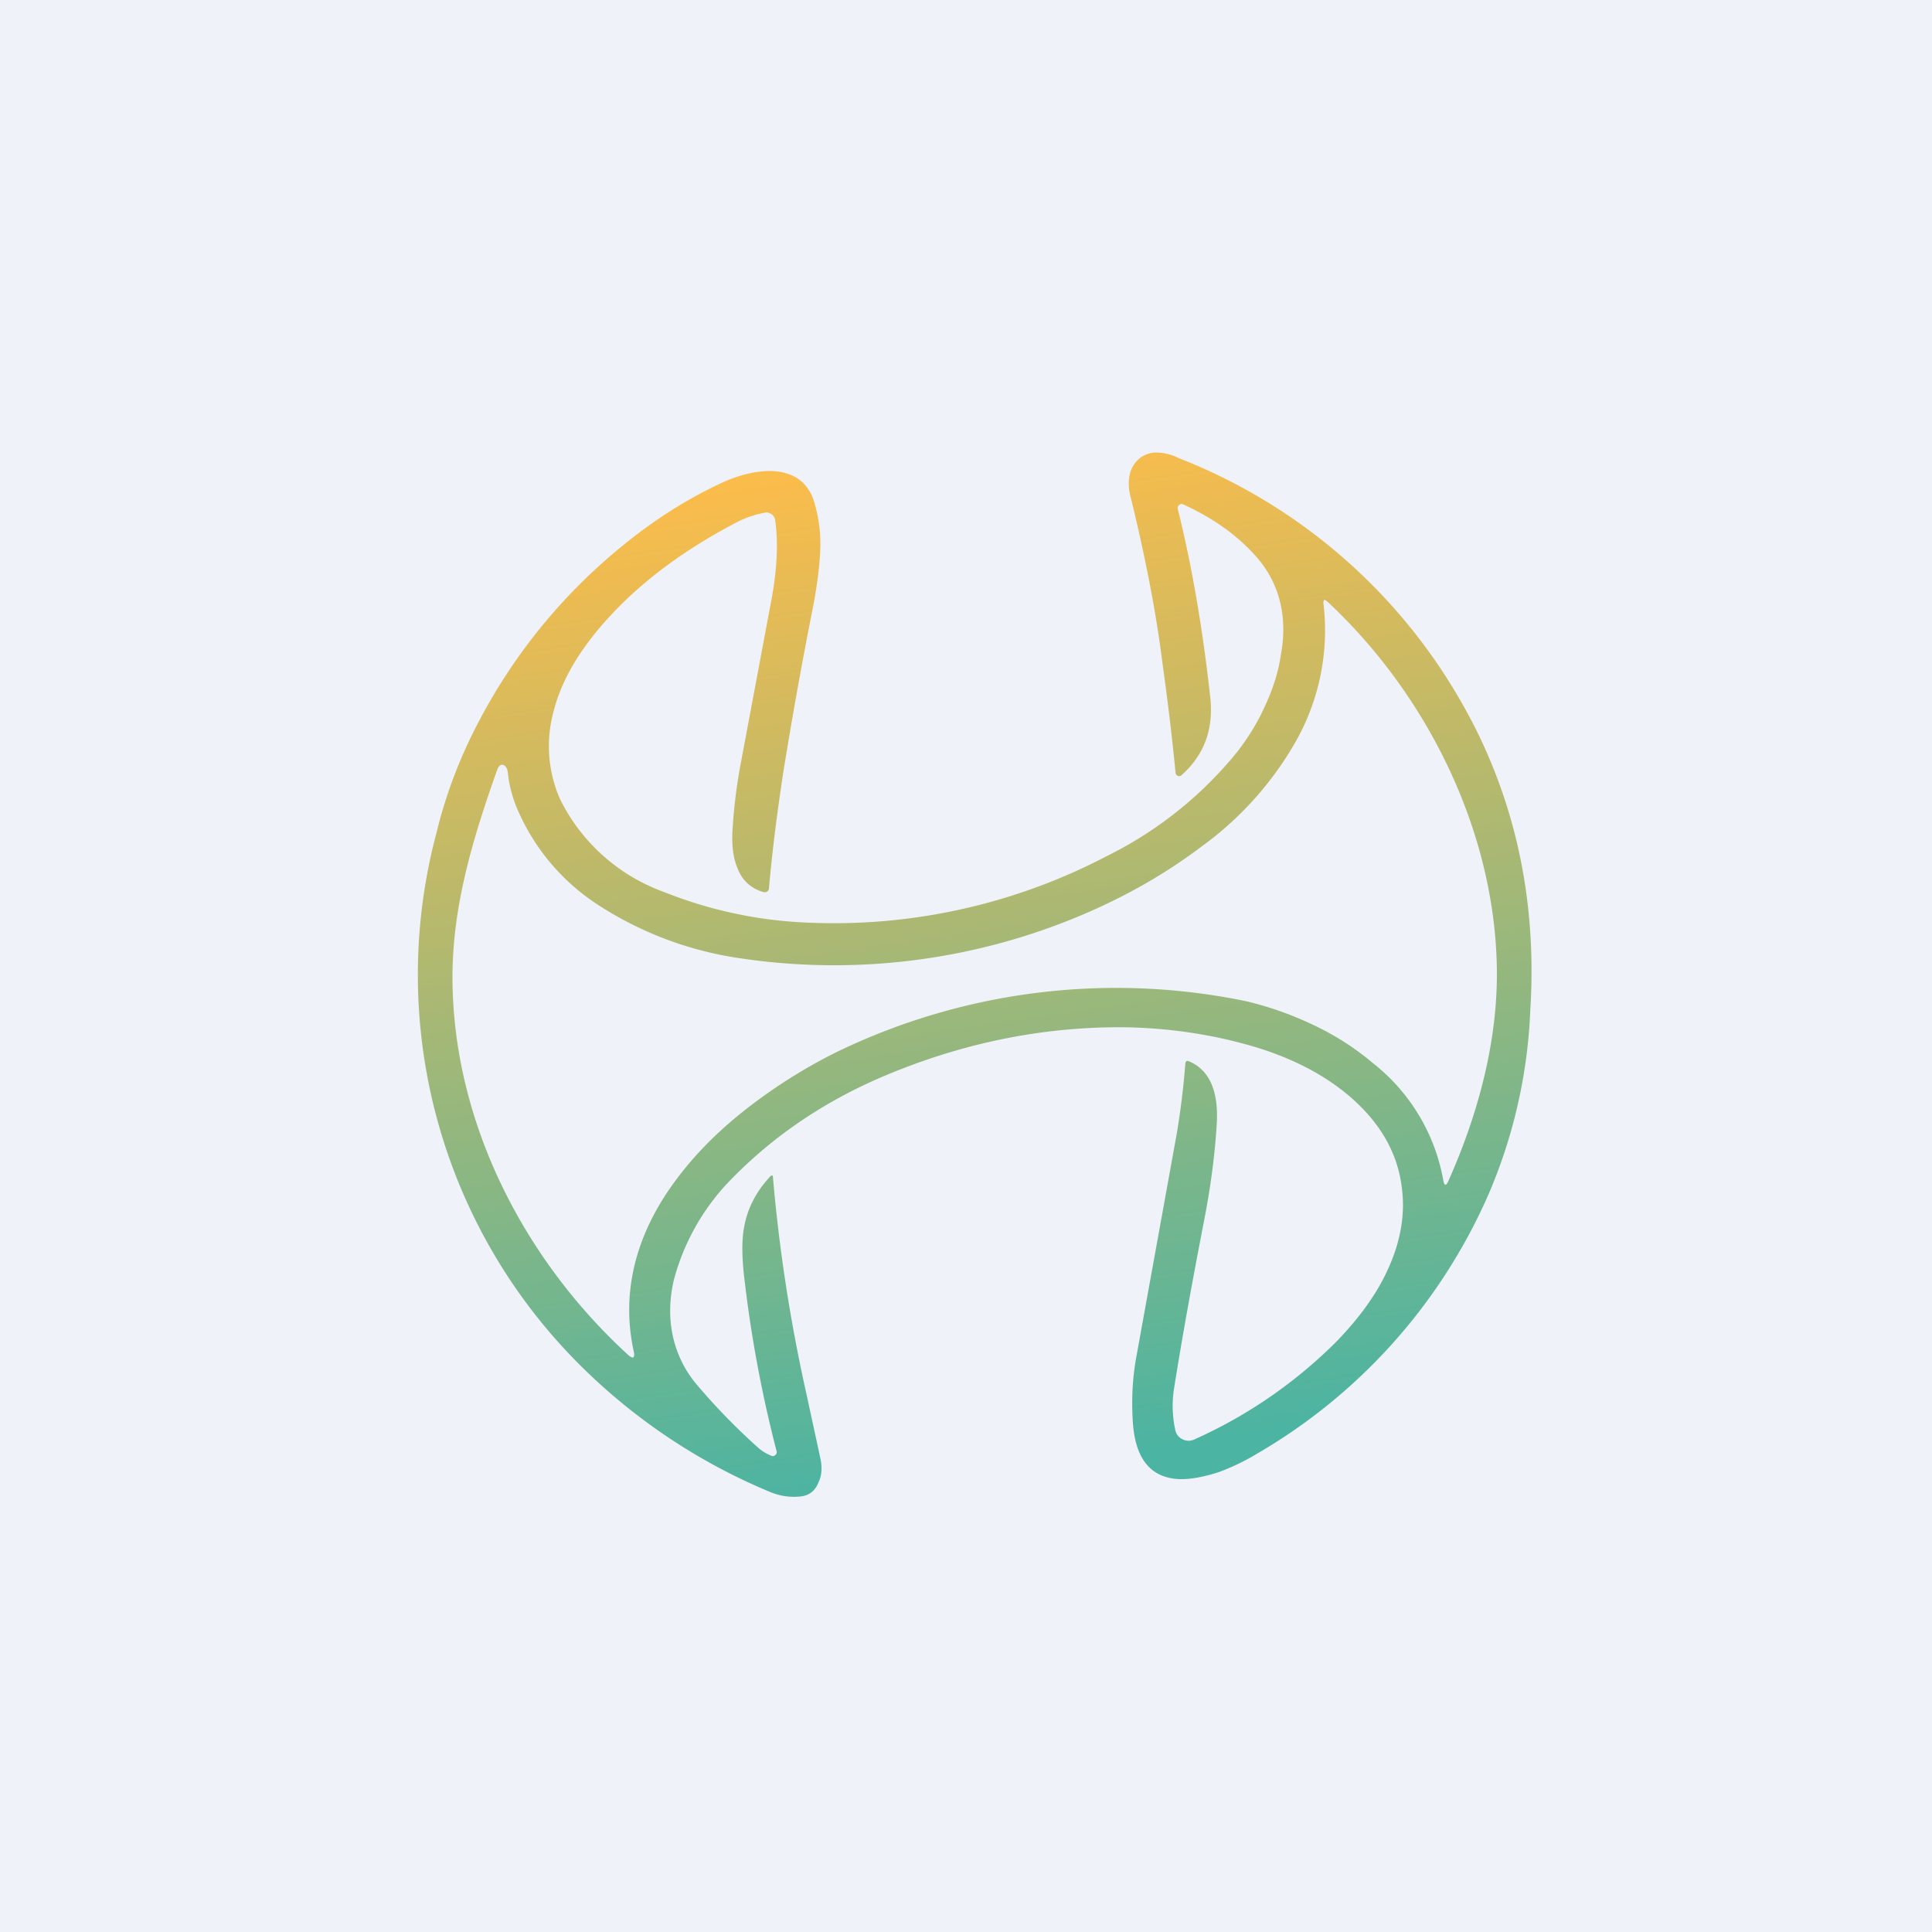
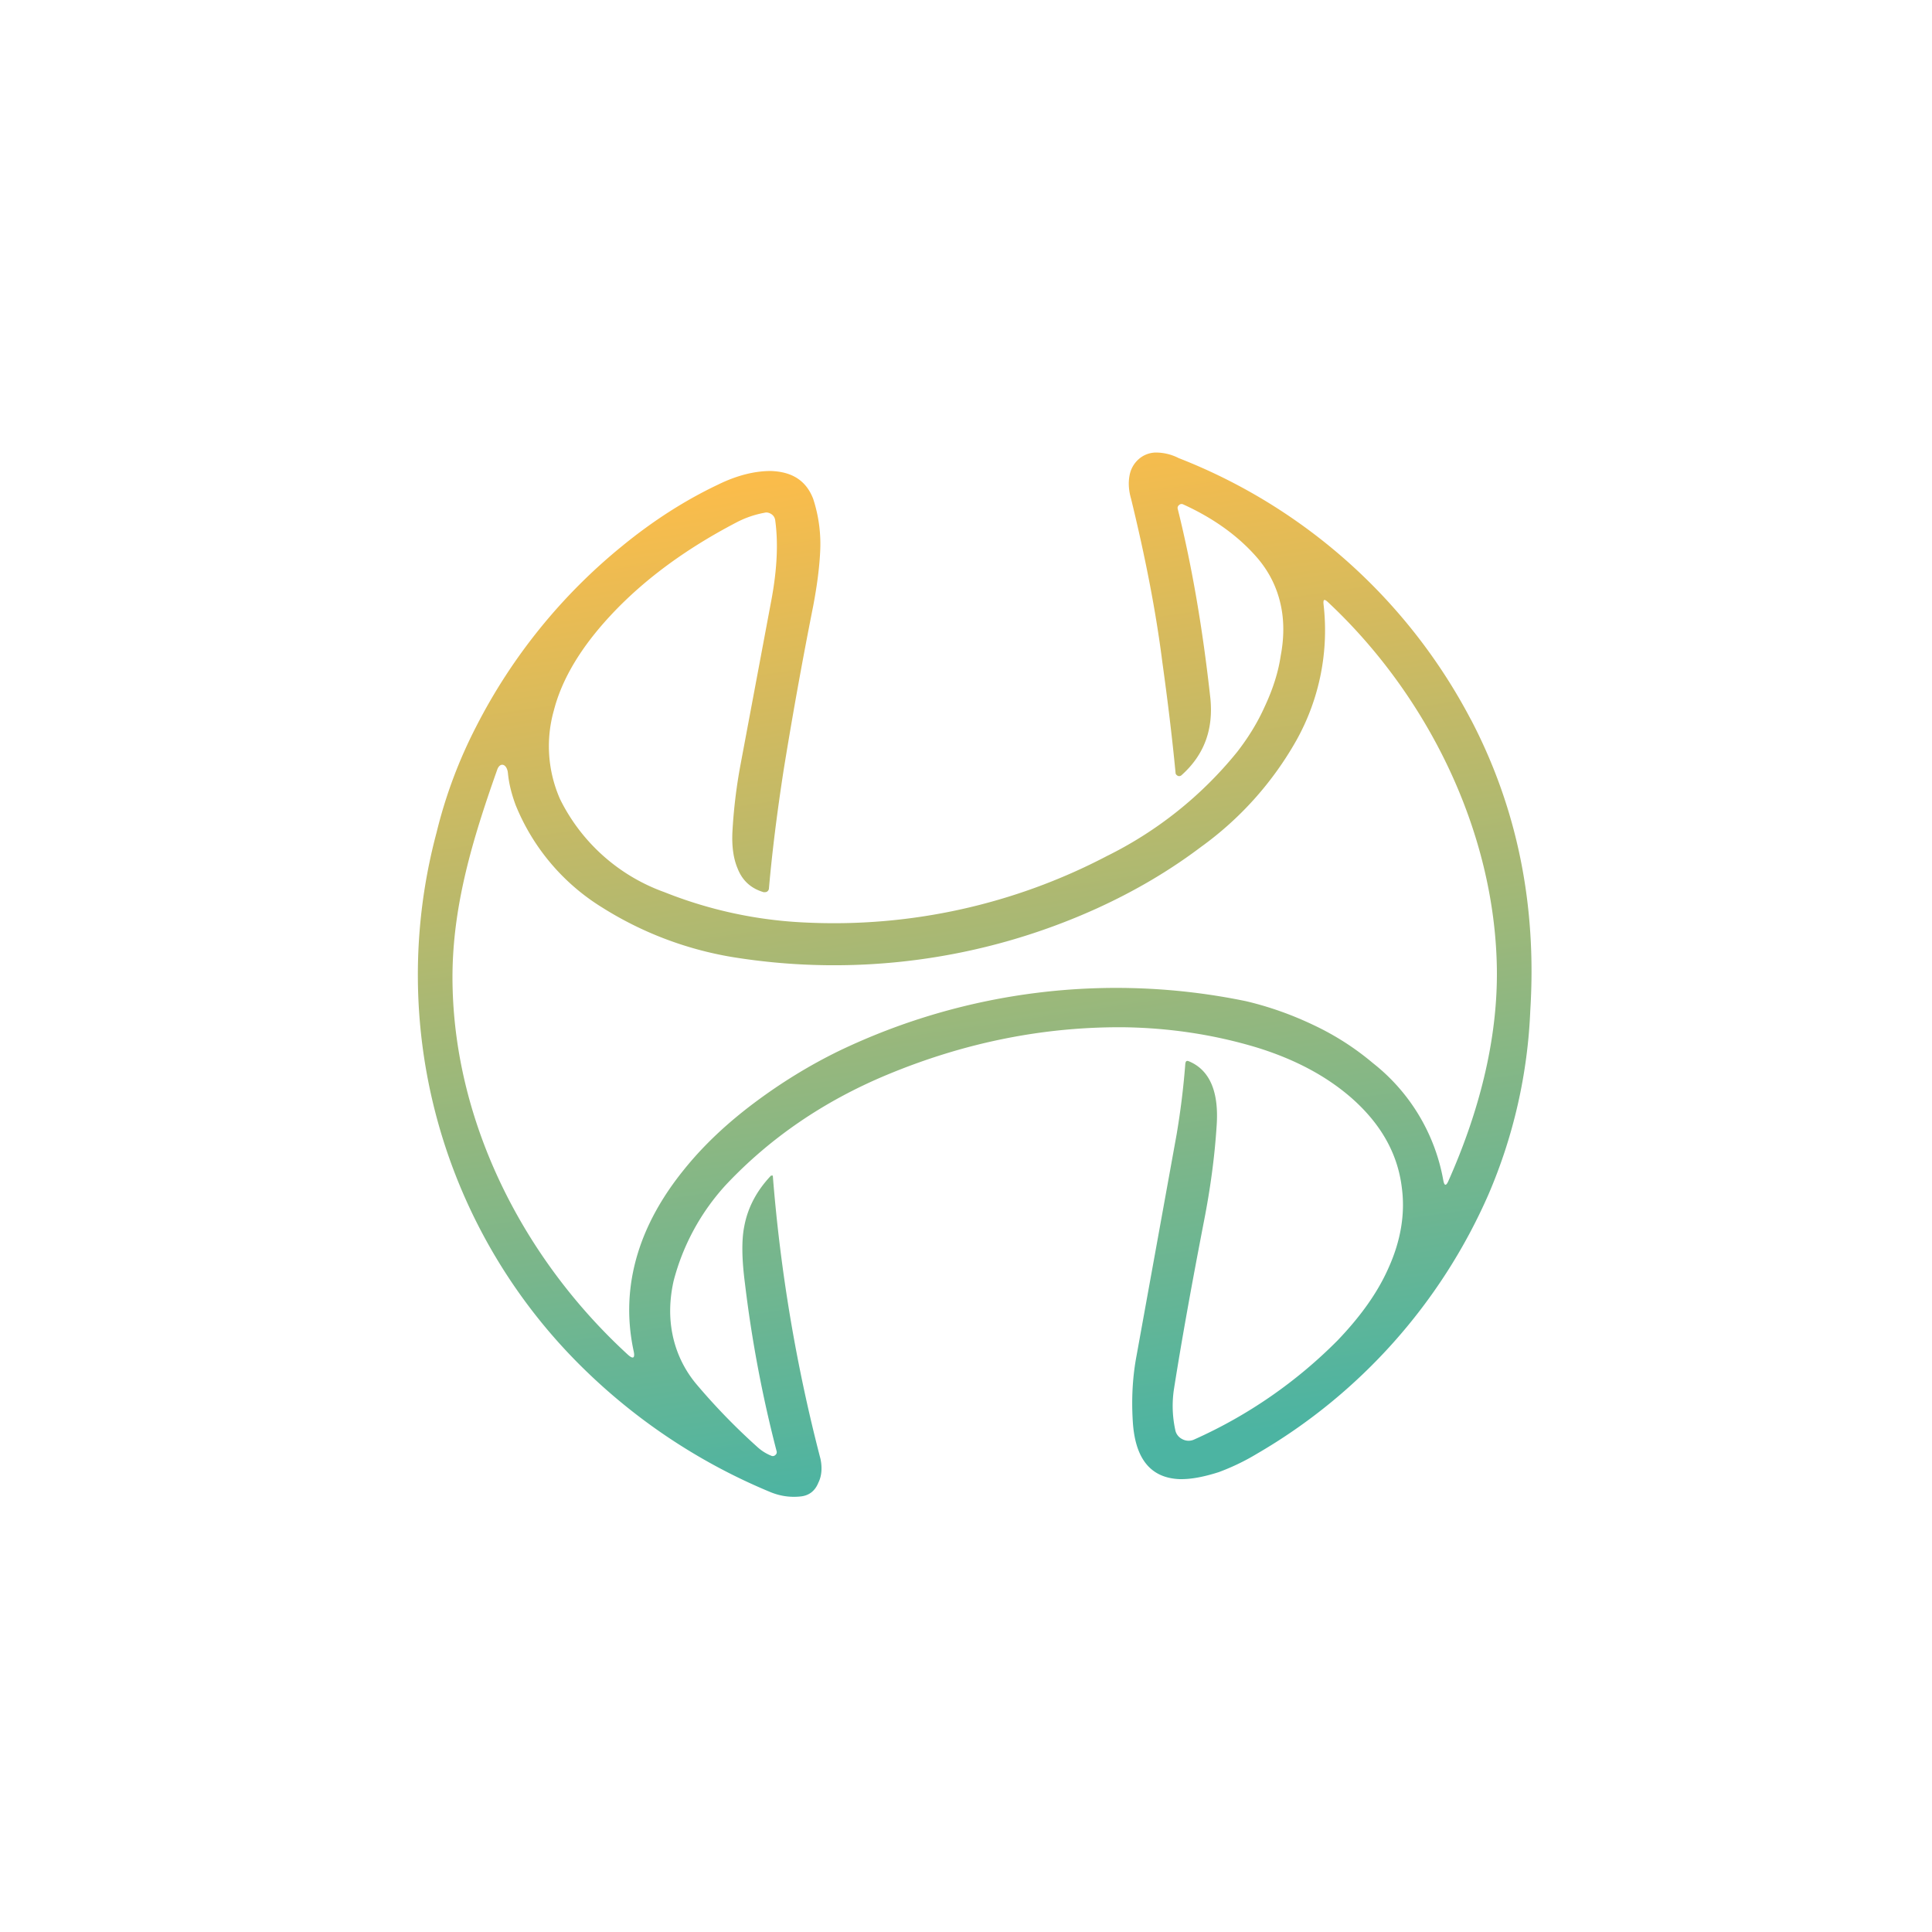
<svg xmlns="http://www.w3.org/2000/svg" viewBox="0 0 55.5 55.5">
-   <path d="M 0,0 H 55.5 V 55.5 H 0 Z" fill="rgb(239, 242, 248)" />
-   <path d="M 42.25,20.665 A 16.07,16.07 0 0,0 33.86,13.16 A 1.44,1.44 0 0,0 33.19,13 A 0.76,0.76 0 0,0 32.7,13.2 A 0.81,0.81 0 0,0 32.45,13.65 C 32.41,13.85 32.42,14.08 32.49,14.32 C 32.89,15.96 33.2,17.52 33.39,19.02 C 33.54,20.1 33.67,21.16 33.77,22.2 C 33.77,22.24 33.8,22.27 33.84,22.29 A 0.1,0.1 0 0,0 33.94,22.27 C 34.59,21.69 34.86,20.96 34.77,20.06 C 34.55,18.06 34.24,16.25 33.83,14.61 A 0.1,0.1 0 0,1 33.87,14.51 A 0.1,0.1 0 0,1 33.99,14.49 C 34.87,14.89 35.59,15.41 36.13,16.04 C 36.46,16.43 36.68,16.87 36.79,17.37 C 36.89,17.82 36.89,18.32 36.79,18.84 C 36.72,19.32 36.56,19.81 36.33,20.3 C 36.12,20.77 35.85,21.2 35.54,21.6 A 11.19,11.19 0 0,1 31.8,24.59 A 16.9,16.9 0 0,1 23.12,26.5 A 12.38,12.38 0 0,1 19.09,25.63 A 5.36,5.36 0 0,1 16.09,22.96 A 3.77,3.77 0 0,1 15.91,20.41 C 16.11,19.63 16.54,18.86 17.17,18.1 C 18.17,16.9 19.5,15.87 21.17,15 C 21.42,14.87 21.69,14.78 21.96,14.73 C 22.03,14.71 22.1,14.73 22.16,14.77 S 22.26,14.87 22.27,14.95 C 22.36,15.61 22.32,16.35 22.17,17.18 L 21.27,21.98 A 15,15 0 0,0 21.04,23.9 C 21.02,24.32 21.07,24.67 21.19,24.95 C 21.33,25.31 21.59,25.53 21.94,25.63 C 21.98,25.63 22.01,25.63 22.04,25.61 A 0.12,0.12 0 0,0 22.09,25.51 C 22.18,24.49 22.32,23.36 22.51,22.13 A 134.82,134.82 0 0,1 23.36,17.41 C 23.48,16.78 23.54,16.27 23.56,15.86 A 4.17,4.17 0 0,0 23.36,14.33 C 23.16,13.81 22.76,13.55 22.14,13.53 C 21.67,13.53 21.16,13.66 20.63,13.92 C 19.68,14.37 18.76,14.96 17.88,15.68 A 16.15,16.15 0 0,0 13.68,20.87 A 13.7,13.7 0 0,0 12.54,23.92 A 15.82,15.82 0 0,0 16.82,39.37 A 16.91,16.91 0 0,0 22.1,42.85 C 22.38,42.97 22.67,43.02 22.98,42.99 C 23.23,42.97 23.41,42.84 23.51,42.59 C 23.61,42.39 23.62,42.15 23.57,41.91 L 23.15,39.97 A 46.9,46.9 0 0,1 22.2,33.77 H 22.15 C 21.74,34.2 21.48,34.69 21.38,35.23 C 21.3,35.63 21.31,36.18 21.4,36.87 C 21.6,38.54 21.91,40.15 22.31,41.69 A 0.1,0.1 0 0,1 22.27,41.8 A 0.1,0.1 0 0,1 22.16,41.82 A 1.3,1.3 0 0,1 21.76,41.57 A 18.2,18.2 0 0,1 20.02,39.78 A 3.2,3.2 0 0,1 19.32,38.34 C 19.22,37.85 19.23,37.34 19.35,36.8 A 6.5,6.5 0 0,1 20.85,34.04 C 22.11,32.7 23.65,31.64 25.47,30.88 C 27.7,29.95 29.98,29.49 32.3,29.51 C 33.6,29.53 34.87,29.72 36.1,30.09 C 37.17,30.42 38.07,30.89 38.8,31.52 C 39.65,32.26 40.15,33.12 40.27,34.12 C 40.37,34.87 40.24,35.65 39.88,36.44 C 39.57,37.14 39.08,37.82 38.43,38.5 A 13.64,13.64 0 0,1 34.31,41.35 A 0.38,0.38 0 0,1 33.96,41.34 A 0.37,0.37 0 0,1 33.76,41.07 A 3.23,3.23 0 0,1 33.72,39.93 C 33.94,38.53 34.23,36.92 34.59,35.06 C 34.76,34.19 34.89,33.28 34.95,32.34 C 35.02,31.36 34.75,30.74 34.16,30.49 C 34.09,30.46 34.06,30.48 34.05,30.56 A 22.5,22.5 0 0,1 33.8,32.59 L 32.65,38.94 C 32.54,39.52 32.5,40.14 32.54,40.81 C 32.6,41.89 33.04,42.45 33.87,42.49 C 34.2,42.5 34.57,42.43 35.01,42.29 C 35.36,42.16 35.73,41.99 36.11,41.76 A 16.06,16.06 0 0,0 42.76,34.31 A 14.9,14.9 0 0,0 43.96,29.03 C 44.15,25.99 43.58,23.21 42.26,20.68 Z M 13,28.28 C 13.07,32.31 15.06,36.18 18.02,38.9 C 18.19,39.06 18.25,39.02 18.2,38.8 C 18,37.86 18.04,36.93 18.32,36.01 C 18.57,35.19 19.01,34.39 19.64,33.61 C 20.2,32.91 20.89,32.26 21.71,31.65 C 22.45,31.1 23.24,30.61 24.1,30.19 A 18.42,18.42 0 0,1 35.79,28.76 C 36.47,28.92 37.11,29.15 37.72,29.44 C 38.36,29.74 38.93,30.11 39.44,30.54 A 5.51,5.51 0 0,1 41.46,33.9 C 41.49,34.07 41.54,34.08 41.61,33.92 C 42.46,32.01 43.03,29.91 43,27.82 C 42.94,23.87 41,19.96 38.14,17.29 C 38.04,17.2 38.01,17.22 38.02,17.35 A 6.48,6.48 0 0,1 37.24,21.27 A 9.56,9.56 0 0,1 34.5,24.33 C 33.6,25.01 32.6,25.6 31.5,26.1 A 18.26,18.26 0 0,1 21.02,27.49 A 10.13,10.13 0 0,1 17.3,26.07 A 6.18,6.18 0 0,1 14.81,23.12 C 14.7,22.82 14.62,22.52 14.59,22.2 C 14.56,21.94 14.36,21.88 14.28,22.12 C 13.57,24.13 12.96,26.12 13,28.28 Z" fill="url(#a)" fill-rule="evenodd" />
+   <path d="M 42.25,20.665 A 16.07,16.07 0 0,0 33.86,13.16 A 1.44,1.44 0 0,0 33.19,13 A 0.76,0.76 0 0,0 32.7,13.2 A 0.81,0.81 0 0,0 32.45,13.65 C 32.41,13.85 32.42,14.08 32.49,14.32 C 32.89,15.96 33.2,17.52 33.39,19.02 C 33.54,20.1 33.67,21.16 33.77,22.2 C 33.77,22.24 33.8,22.27 33.84,22.29 A 0.1,0.1 0 0,0 33.94,22.27 C 34.59,21.69 34.86,20.96 34.77,20.06 C 34.55,18.06 34.24,16.25 33.83,14.61 A 0.1,0.1 0 0,1 33.87,14.51 A 0.1,0.1 0 0,1 33.99,14.49 C 34.87,14.89 35.59,15.41 36.13,16.04 C 36.46,16.43 36.68,16.87 36.79,17.37 C 36.89,17.82 36.89,18.32 36.79,18.84 C 36.72,19.32 36.56,19.81 36.33,20.3 C 36.12,20.77 35.85,21.2 35.54,21.6 A 11.19,11.19 0 0,1 31.8,24.59 A 16.9,16.9 0 0,1 23.12,26.5 A 12.38,12.38 0 0,1 19.09,25.63 A 5.36,5.36 0 0,1 16.09,22.96 A 3.77,3.77 0 0,1 15.91,20.41 C 16.11,19.63 16.54,18.86 17.17,18.1 C 18.17,16.9 19.5,15.87 21.17,15 C 21.42,14.87 21.69,14.78 21.96,14.73 C 22.03,14.71 22.1,14.73 22.16,14.77 S 22.26,14.87 22.27,14.95 C 22.36,15.61 22.32,16.35 22.17,17.18 L 21.27,21.98 A 15,15 0 0,0 21.04,23.9 C 21.02,24.32 21.07,24.67 21.19,24.95 C 21.33,25.31 21.59,25.53 21.94,25.63 C 21.98,25.63 22.01,25.63 22.04,25.61 A 0.12,0.12 0 0,0 22.09,25.51 C 22.18,24.49 22.32,23.36 22.51,22.13 A 134.82,134.82 0 0,1 23.36,17.41 C 23.48,16.78 23.54,16.27 23.56,15.86 A 4.17,4.17 0 0,0 23.36,14.33 C 23.16,13.81 22.76,13.55 22.14,13.53 C 21.67,13.53 21.16,13.66 20.63,13.92 C 19.68,14.37 18.76,14.96 17.88,15.68 A 16.15,16.15 0 0,0 13.68,20.87 A 13.7,13.7 0 0,0 12.54,23.92 A 15.82,15.82 0 0,0 16.82,39.37 A 16.91,16.91 0 0,0 22.1,42.85 C 22.38,42.97 22.67,43.02 22.98,42.99 C 23.23,42.97 23.41,42.84 23.51,42.59 C 23.61,42.39 23.62,42.15 23.57,41.91 A 46.9,46.9 0 0,1 22.2,33.77 H 22.15 C 21.74,34.2 21.48,34.69 21.38,35.23 C 21.3,35.63 21.31,36.18 21.4,36.87 C 21.6,38.54 21.91,40.15 22.31,41.69 A 0.1,0.1 0 0,1 22.27,41.8 A 0.1,0.1 0 0,1 22.16,41.82 A 1.3,1.3 0 0,1 21.76,41.57 A 18.2,18.2 0 0,1 20.02,39.78 A 3.2,3.2 0 0,1 19.32,38.34 C 19.22,37.85 19.23,37.34 19.35,36.8 A 6.5,6.5 0 0,1 20.85,34.04 C 22.11,32.7 23.65,31.64 25.47,30.88 C 27.7,29.95 29.98,29.49 32.3,29.51 C 33.6,29.53 34.87,29.72 36.1,30.09 C 37.17,30.42 38.07,30.89 38.8,31.52 C 39.65,32.26 40.15,33.12 40.27,34.12 C 40.37,34.87 40.24,35.65 39.88,36.44 C 39.57,37.14 39.08,37.82 38.43,38.5 A 13.64,13.64 0 0,1 34.31,41.35 A 0.38,0.38 0 0,1 33.96,41.34 A 0.37,0.37 0 0,1 33.76,41.07 A 3.23,3.23 0 0,1 33.72,39.93 C 33.94,38.53 34.23,36.92 34.59,35.06 C 34.76,34.19 34.89,33.28 34.95,32.34 C 35.02,31.36 34.75,30.74 34.16,30.49 C 34.09,30.46 34.06,30.48 34.05,30.56 A 22.5,22.5 0 0,1 33.8,32.59 L 32.65,38.94 C 32.54,39.52 32.5,40.14 32.54,40.81 C 32.6,41.89 33.04,42.45 33.87,42.49 C 34.2,42.5 34.57,42.43 35.01,42.29 C 35.36,42.16 35.73,41.99 36.11,41.76 A 16.06,16.06 0 0,0 42.76,34.31 A 14.9,14.9 0 0,0 43.96,29.03 C 44.15,25.99 43.58,23.21 42.26,20.68 Z M 13,28.28 C 13.07,32.31 15.06,36.18 18.02,38.9 C 18.19,39.06 18.25,39.02 18.2,38.8 C 18,37.86 18.04,36.93 18.32,36.01 C 18.57,35.19 19.01,34.39 19.64,33.61 C 20.2,32.91 20.89,32.26 21.71,31.65 C 22.45,31.1 23.24,30.61 24.1,30.19 A 18.42,18.42 0 0,1 35.79,28.76 C 36.47,28.92 37.11,29.15 37.72,29.44 C 38.36,29.74 38.93,30.11 39.44,30.54 A 5.51,5.51 0 0,1 41.46,33.9 C 41.49,34.07 41.54,34.08 41.61,33.92 C 42.46,32.01 43.03,29.91 43,27.82 C 42.94,23.87 41,19.96 38.14,17.29 C 38.04,17.2 38.01,17.22 38.02,17.35 A 6.48,6.48 0 0,1 37.24,21.27 A 9.56,9.56 0 0,1 34.5,24.33 C 33.6,25.01 32.6,25.6 31.5,26.1 A 18.26,18.26 0 0,1 21.02,27.49 A 10.13,10.13 0 0,1 17.3,26.07 A 6.18,6.18 0 0,1 14.81,23.12 C 14.7,22.82 14.62,22.52 14.59,22.2 C 14.56,21.94 14.36,21.88 14.28,22.12 C 13.57,24.13 12.96,26.12 13,28.28 Z" fill="url(#a)" fill-rule="evenodd" />
  <defs>
    <linearGradient id="a" x1="28" x2="32.2" y1="13" y2="41.7" gradientUnits="userSpaceOnUse">
      <stop stop-color="rgb(250, 188, 75)" offset="0" />
      <stop stop-color="rgb(76, 180, 162)" offset="1" />
    </linearGradient>
  </defs>
</svg>